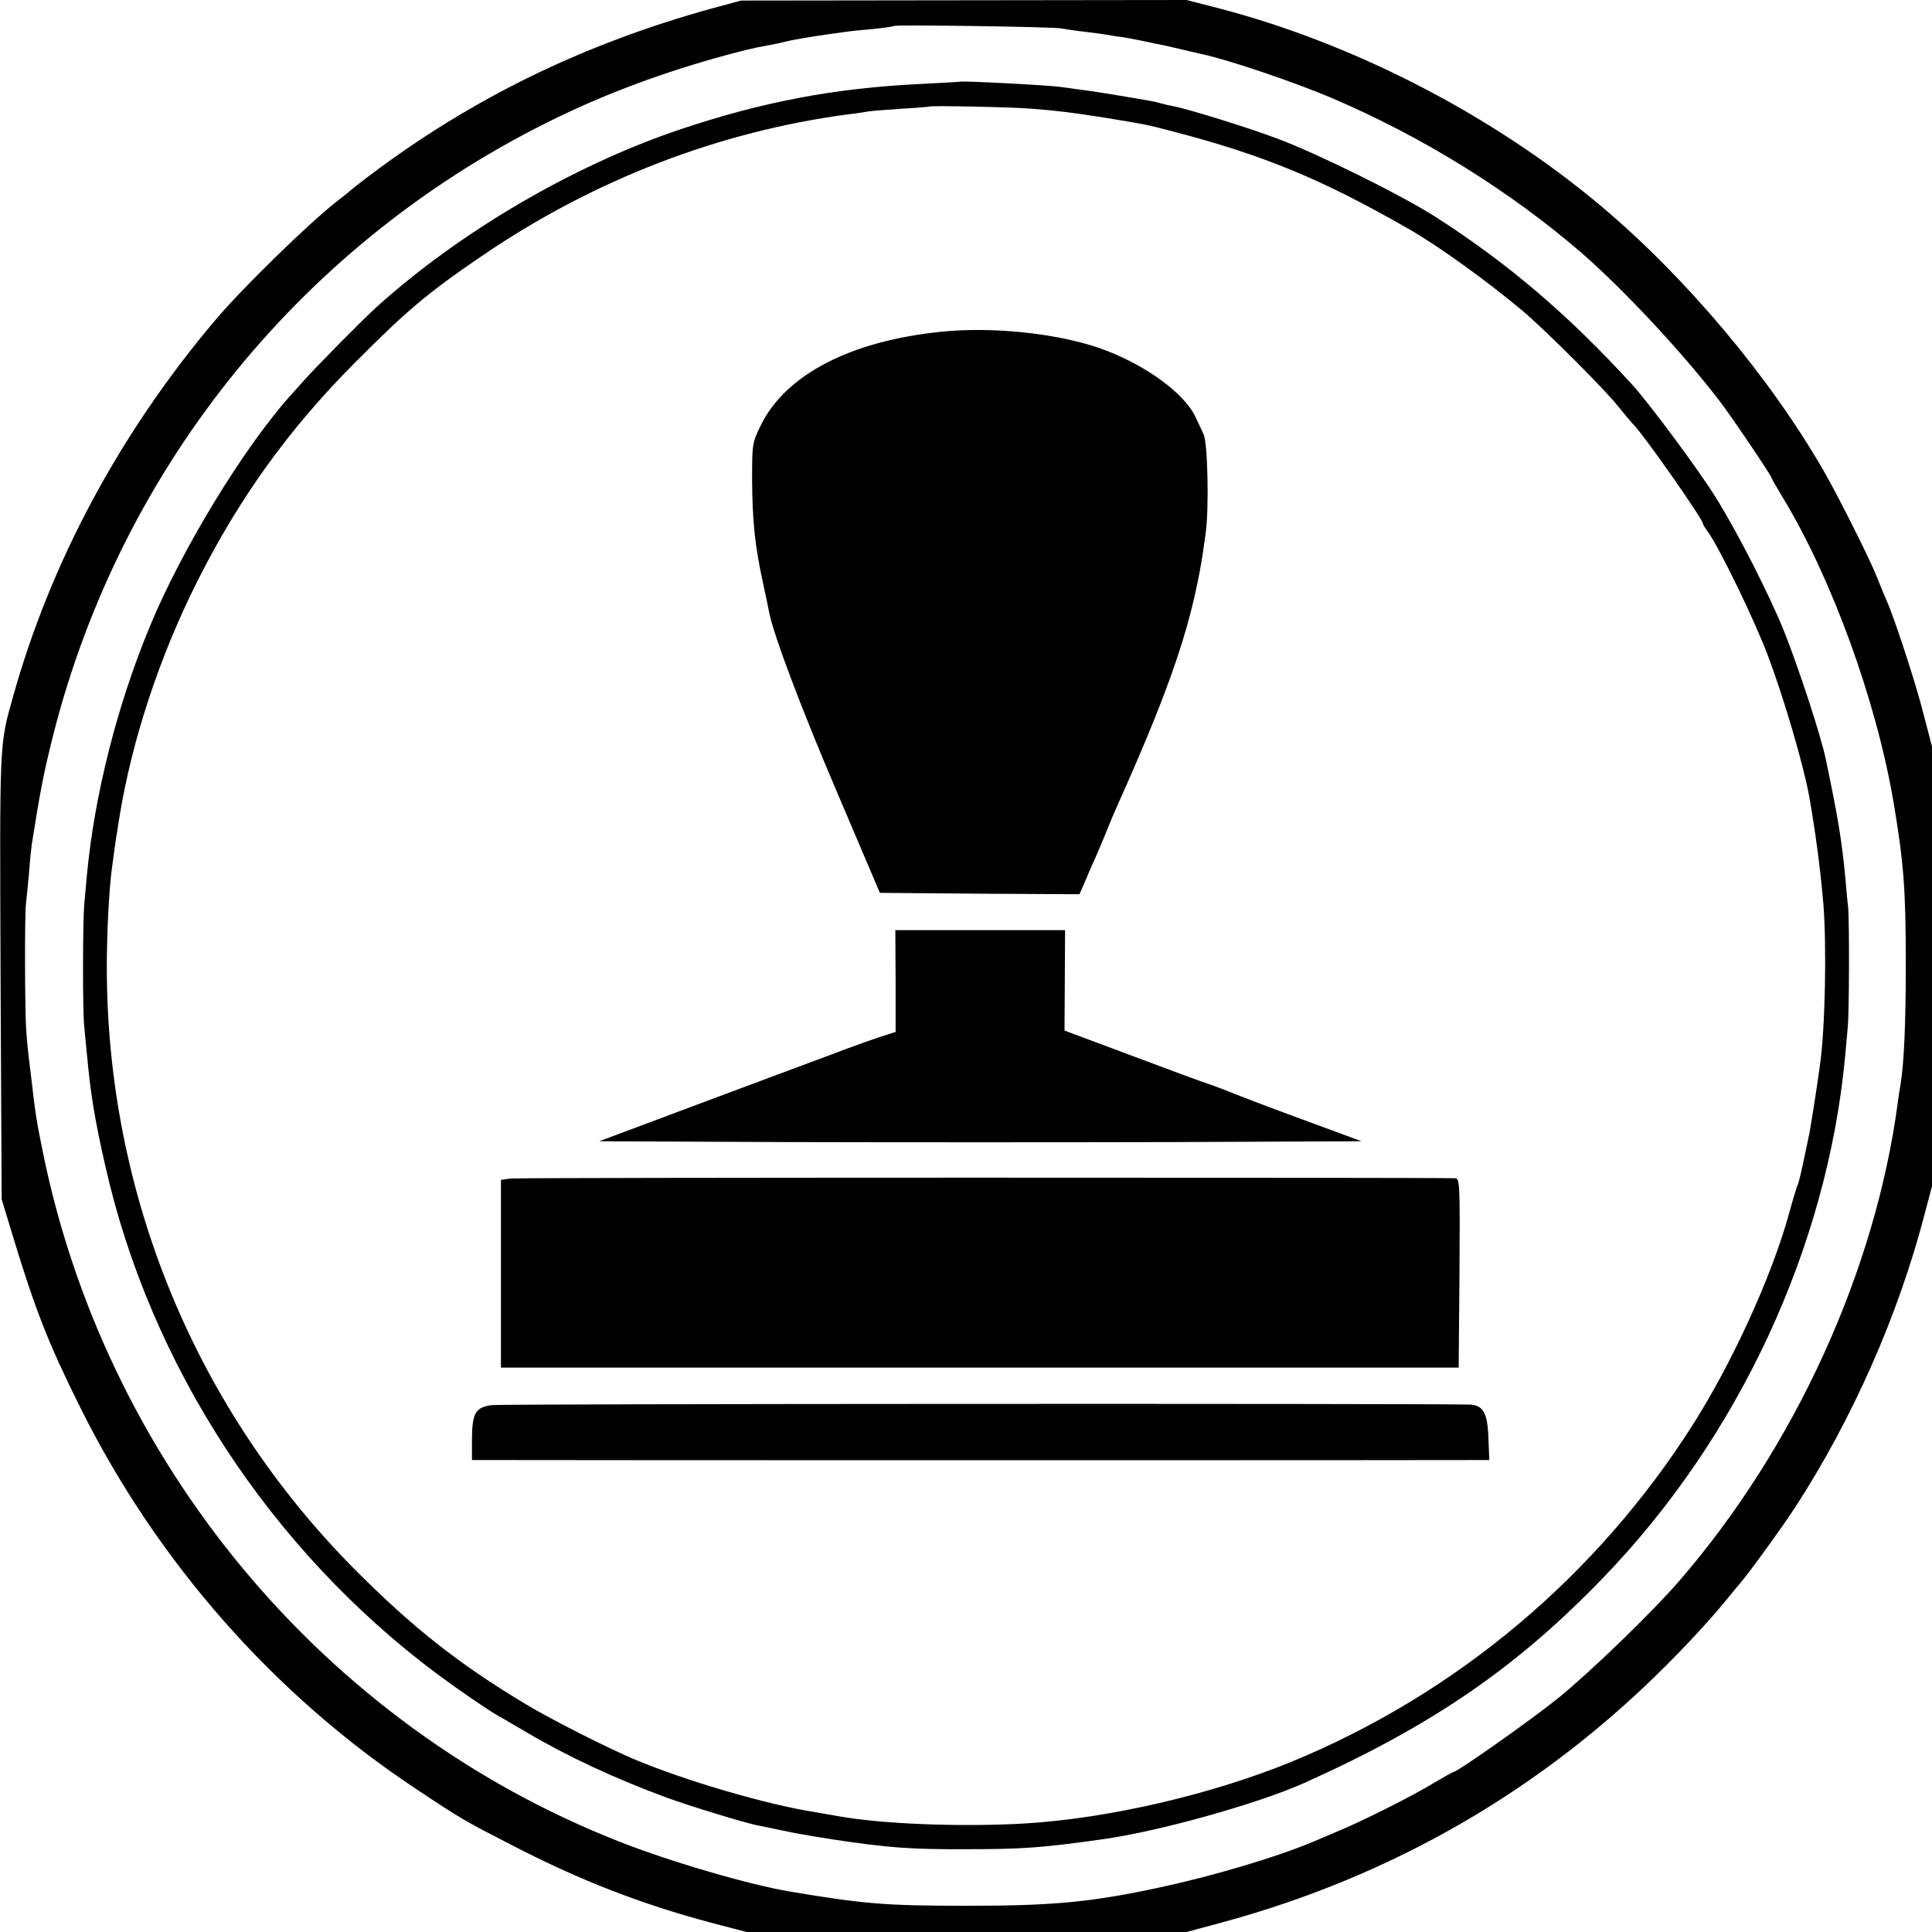
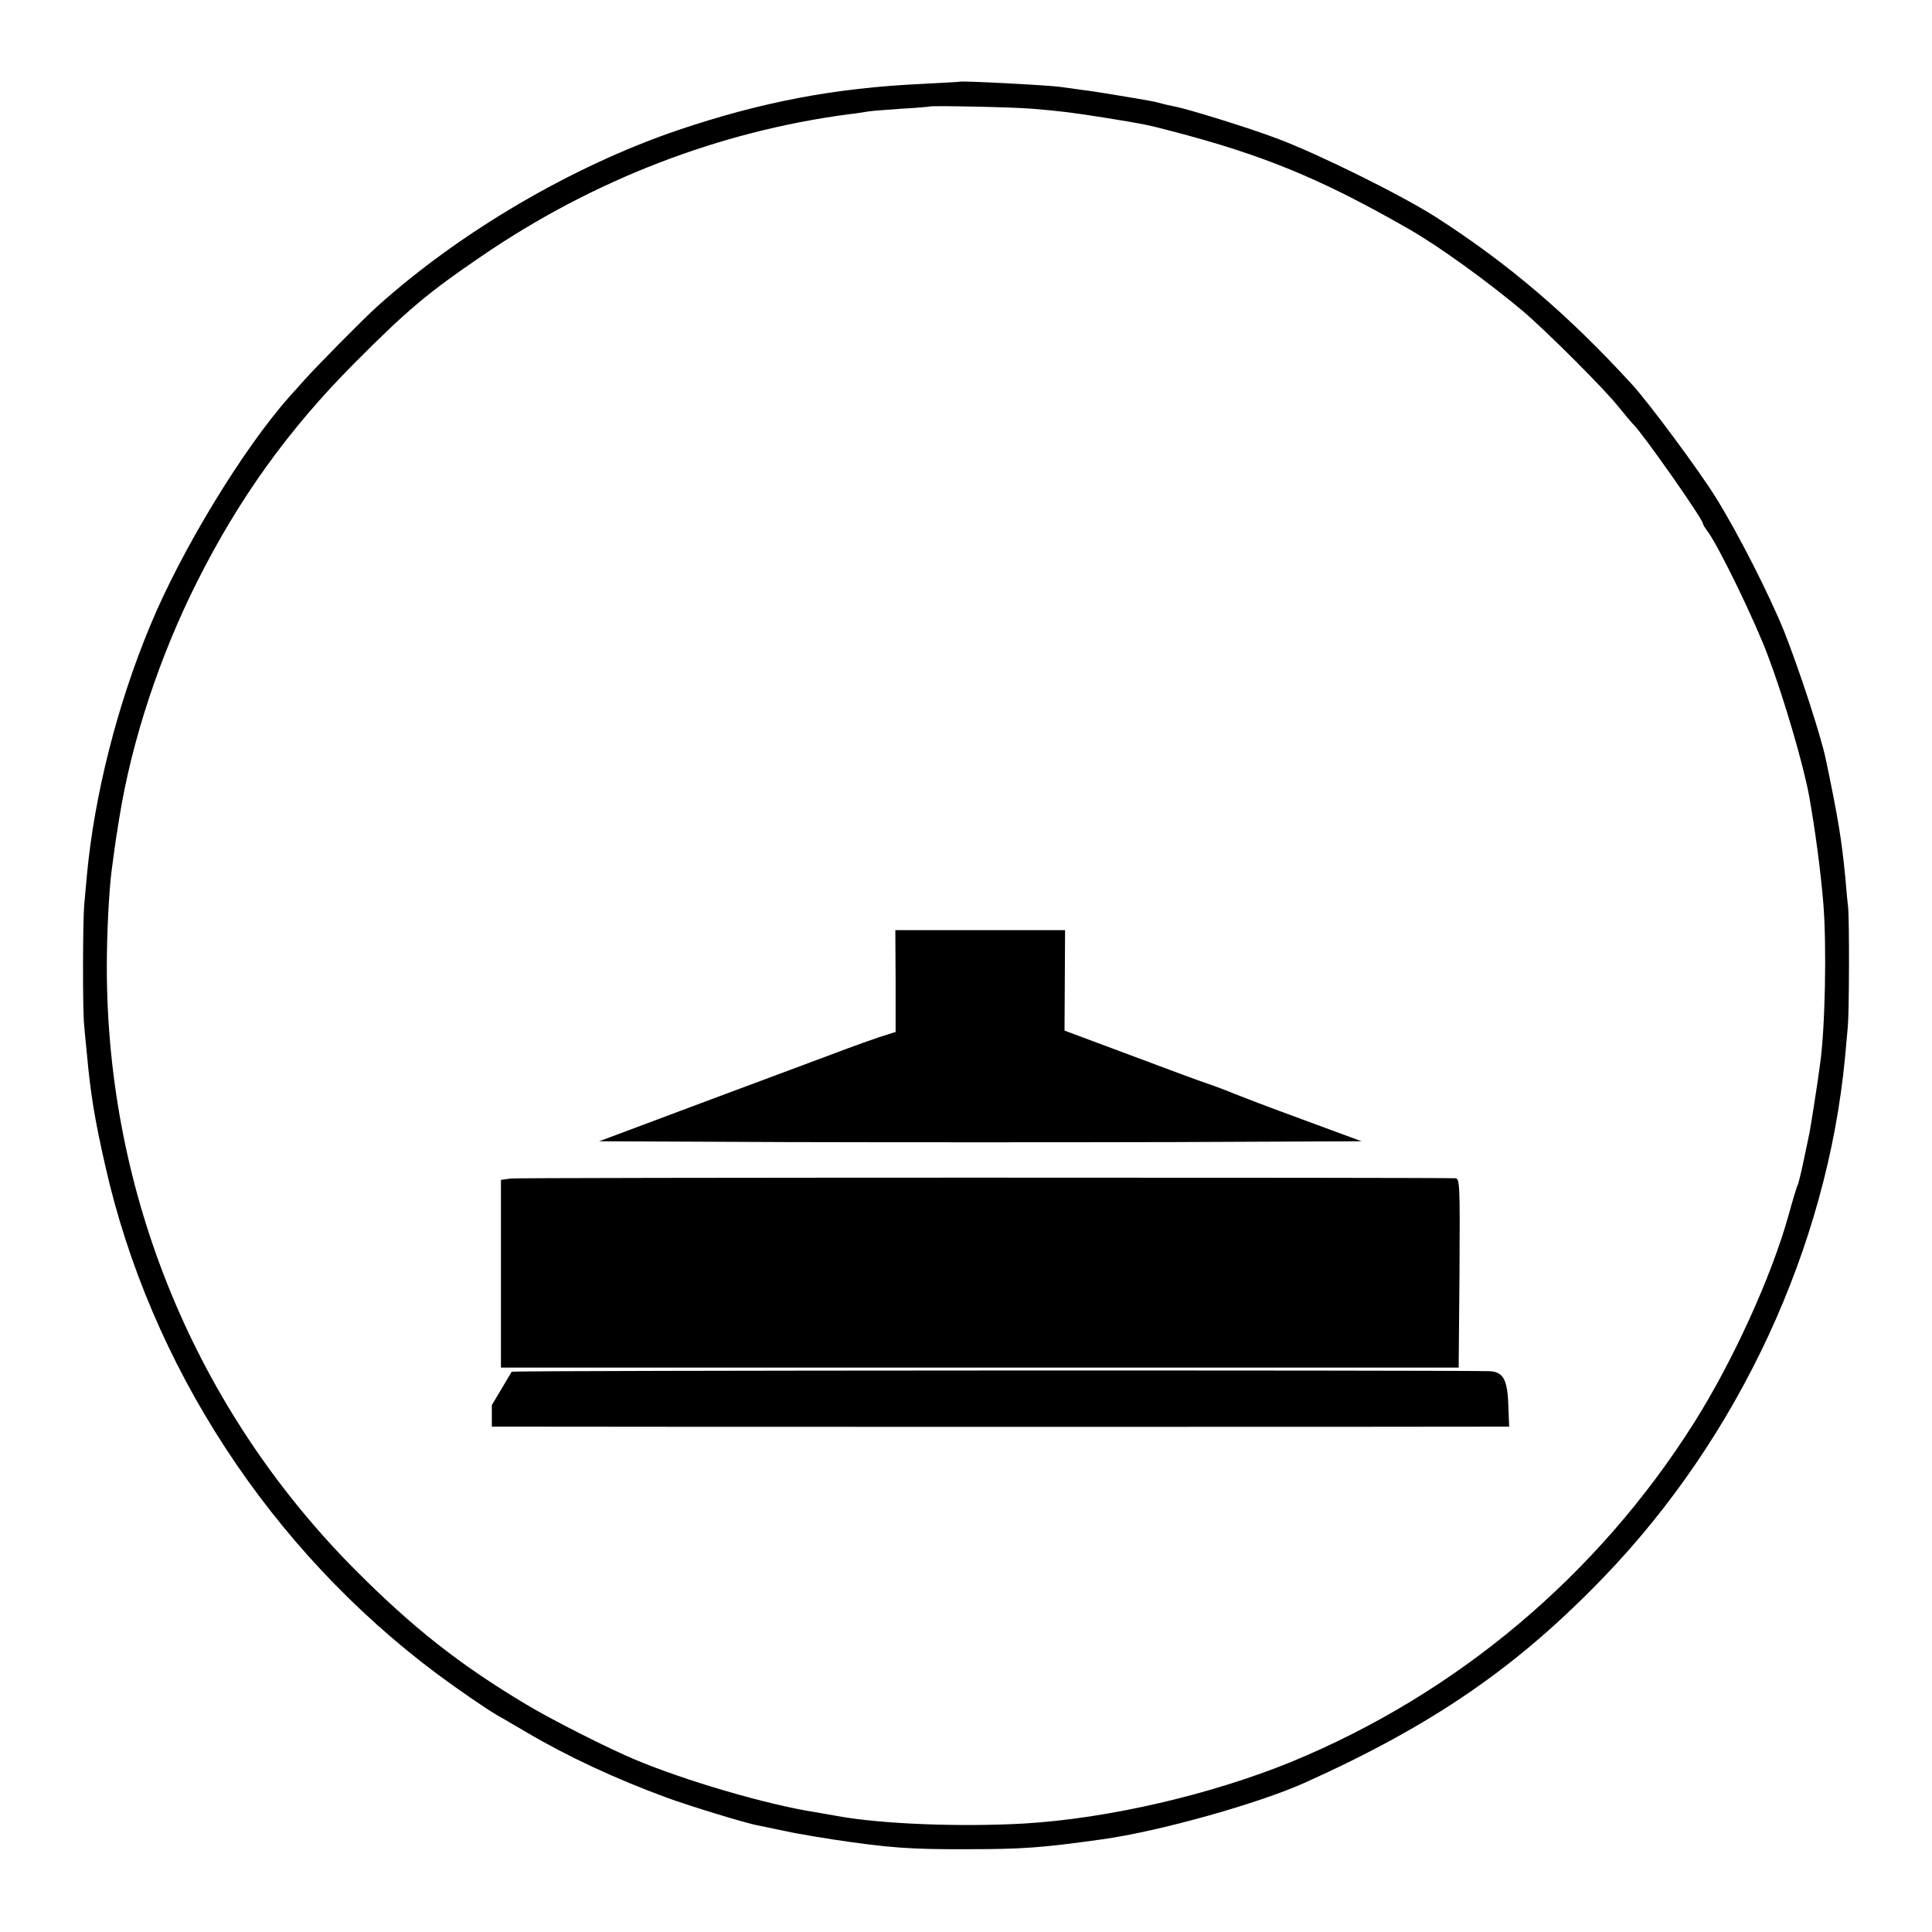
<svg xmlns="http://www.w3.org/2000/svg" version="1.0" width="700pt" height="700pt" viewBox="0 0 700 700" preserveAspectRatio="xMidYMid meet">
  <g transform="translate(0,700) scale(0.1,-0.1)" fill="#000000" stroke="none">
-     <path d="M2585 6971 c-472 -130 -877 -328 -1250 -610 -33 -25 -62 -48 -65 -51 -3 -3 -25 -21 -50 -40 -100 -78 -339 -311 -435 -424 -348 -410 -601 -880 -738 -1371 -50 -178 -48 -154 -45 -1010 l4 -810 41 -135 c81 -267 129 -389 244 -620 278 -559 702 -1041 1217 -1382 167 -111 173 -114 342 -201 253 -131 471 -215 725 -283 l130 -34 797 0 797 0 130 35 c619 168 1161 482 1611 934 93 93 175 184 236 260 10 13 24 28 29 35 25 27 156 208 200 276 207 319 374 697 469 1064 l26 98 0 797 0 796 -30 115 c-28 113 -108 356 -135 415 -7 17 -23 54 -34 83 -27 68 -141 295 -194 387 -198 343 -501 702 -808 960 -391 328 -894 588 -1387 716 l-113 29 -807 -1 -807 -1 -100 -27z m1260 -74 c17 -3 55 -9 85 -12 30 -4 64 -8 75 -10 11 -2 40 -7 65 -10 25 -4 95 -18 155 -31 61 -14 117 -27 125 -29 100 -21 341 -103 475 -160 330 -141 644 -336 905 -561 153 -133 371 -367 502 -539 47 -62 188 -271 188 -279 0 -2 18 -33 39 -68 177 -292 338 -733 401 -1101 38 -225 45 -318 45 -592 0 -212 -6 -354 -19 -435 -3 -14 -7 -43 -10 -65 -81 -608 -372 -1247 -790 -1731 -101 -117 -326 -334 -441 -427 -95 -77 -365 -267 -378 -267 -3 0 -35 -18 -72 -40 -73 -45 -268 -143 -355 -178 -30 -13 -64 -27 -75 -32 -137 -58 -365 -126 -565 -169 -247 -53 -384 -66 -695 -66 -292 0 -372 6 -640 51 -146 24 -438 109 -620 181 -1072 420 -1870 1380 -2094 2520 -19 93 -24 127 -36 233 -3 25 -8 65 -11 90 -3 25 -7 68 -9 95 -5 67 -6 422 -1 460 2 17 7 66 11 110 3 44 8 91 10 105 29 182 40 242 66 349 235 985 890 1811 1795 2264 193 97 393 173 614 236 102 28 133 36 195 47 17 3 46 9 65 14 32 8 118 22 210 34 19 3 67 8 105 11 39 4 72 9 74 11 6 5 572 -3 606 -9z" />
    <path d="M3477 6704 c-1 -1 -63 -4 -137 -8 -317 -15 -580 -65 -885 -168 -381 -130 -787 -367 -1089 -639 -47 -42 -218 -215 -267 -270 -13 -15 -36 -40 -51 -57 -168 -189 -391 -556 -503 -827 -120 -287 -203 -616 -230 -905 -3 -36 -8 -85 -10 -110 -5 -58 -6 -383 0 -435 2 -22 6 -69 10 -105 13 -143 28 -235 66 -402 163 -725 598 -1392 1204 -1844 73 -54 174 -124 217 -149 10 -5 57 -33 105 -61 151 -89 321 -168 508 -237 79 -29 290 -94 332 -101 14 -3 49 -10 77 -16 28 -6 62 -13 76 -15 14 -3 68 -12 120 -20 198 -30 282 -36 485 -35 200 0 269 5 490 36 203 28 564 129 733 205 464 209 768 418 1082 744 491 509 810 1197 875 1885 3 36 8 85 10 110 5 56 6 381 1 435 -3 22 -7 69 -10 105 -13 135 -26 216 -71 430 -18 86 -97 327 -151 463 -53 131 -166 354 -247 484 -60 97 -241 341 -302 408 -231 253 -451 441 -715 610 -128 81 -425 228 -575 284 -104 39 -323 107 -373 116 -12 2 -30 6 -40 9 -9 3 -30 8 -47 11 -116 20 -207 35 -250 40 -27 4 -60 8 -72 10 -39 6 -361 23 -366 19z m263 -98 c99 -8 146 -14 260 -32 147 -24 149 -24 245 -49 334 -87 542 -173 858 -354 109 -62 286 -190 417 -300 84 -72 295 -282 345 -346 22 -27 47 -57 55 -65 35 -35 250 -341 250 -357 0 -3 8 -17 19 -31 44 -63 170 -323 217 -449 57 -151 128 -393 149 -508 23 -131 40 -259 51 -385 13 -154 7 -459 -12 -589 -9 -69 -34 -226 -38 -246 -2 -11 -12 -56 -21 -100 -9 -44 -19 -83 -21 -87 -3 -4 -18 -54 -34 -112 -63 -225 -203 -531 -344 -754 -349 -551 -857 -978 -1456 -1225 -291 -119 -664 -206 -970 -224 -230 -13 -516 -2 -675 27 -27 5 -63 11 -80 14 -175 27 -472 114 -655 191 -98 41 -307 147 -396 201 -242 145 -407 276 -614 483 -582 584 -904 1366 -903 2191 0 119 8 275 18 350 5 40 18 133 20 140 0 3 4 26 8 51 45 278 146 583 282 853 152 302 331 551 570 791 191 192 265 254 460 387 404 276 860 452 1330 514 28 3 59 8 70 10 10 2 64 6 120 10 55 3 101 7 102 8 4 4 305 -2 373 -8z" />
-     <path d="M3410 5798 c-327 -33 -563 -155 -653 -338 -31 -63 -32 -68 -32 -195 1 -157 10 -242 41 -384 8 -36 17 -79 20 -96 15 -82 118 -355 253 -670 l149 -350 362 -3 361 -2 25 57 c13 32 29 67 34 78 5 11 21 49 36 85 14 36 34 83 44 105 166 370 246 592 289 805 11 54 15 75 29 175 13 89 8 329 -7 361 -7 16 -21 45 -30 64 -42 89 -191 195 -351 250 -156 53 -387 77 -570 58z" />
    <path d="M3245 3446 l0 -185 -60 -19 c-33 -11 -85 -30 -115 -41 -30 -11 -245 -92 -477 -178 l-422 -158 689 -3 c380 -1 1001 -1 1382 0 l691 3 -214 79 c-118 43 -227 85 -244 92 -16 7 -50 20 -75 29 -80 28 -121 43 -334 123 l-209 78 1 182 1 182 -307 0 -308 0 1 -184z" />
    <path d="M1850 2730 l-35 -5 0 -340 0 -340 1735 0 1735 0 3 343 c2 321 1 342 -15 343 -114 3 -3397 3 -3423 -1z" />
-     <path d="M1782 1909 c-59 -8 -71 -28 -72 -121 l0 -78 118 0 c170 -1 3479 -1 3528 0 l40 0 -3 76 c-3 96 -19 124 -71 125 -186 4 -3507 3 -3540 -2z" />
+     <path d="M1782 1909 l0 -78 118 0 c170 -1 3479 -1 3528 0 l40 0 -3 76 c-3 96 -19 124 -71 125 -186 4 -3507 3 -3540 -2z" />
  </g>
</svg>